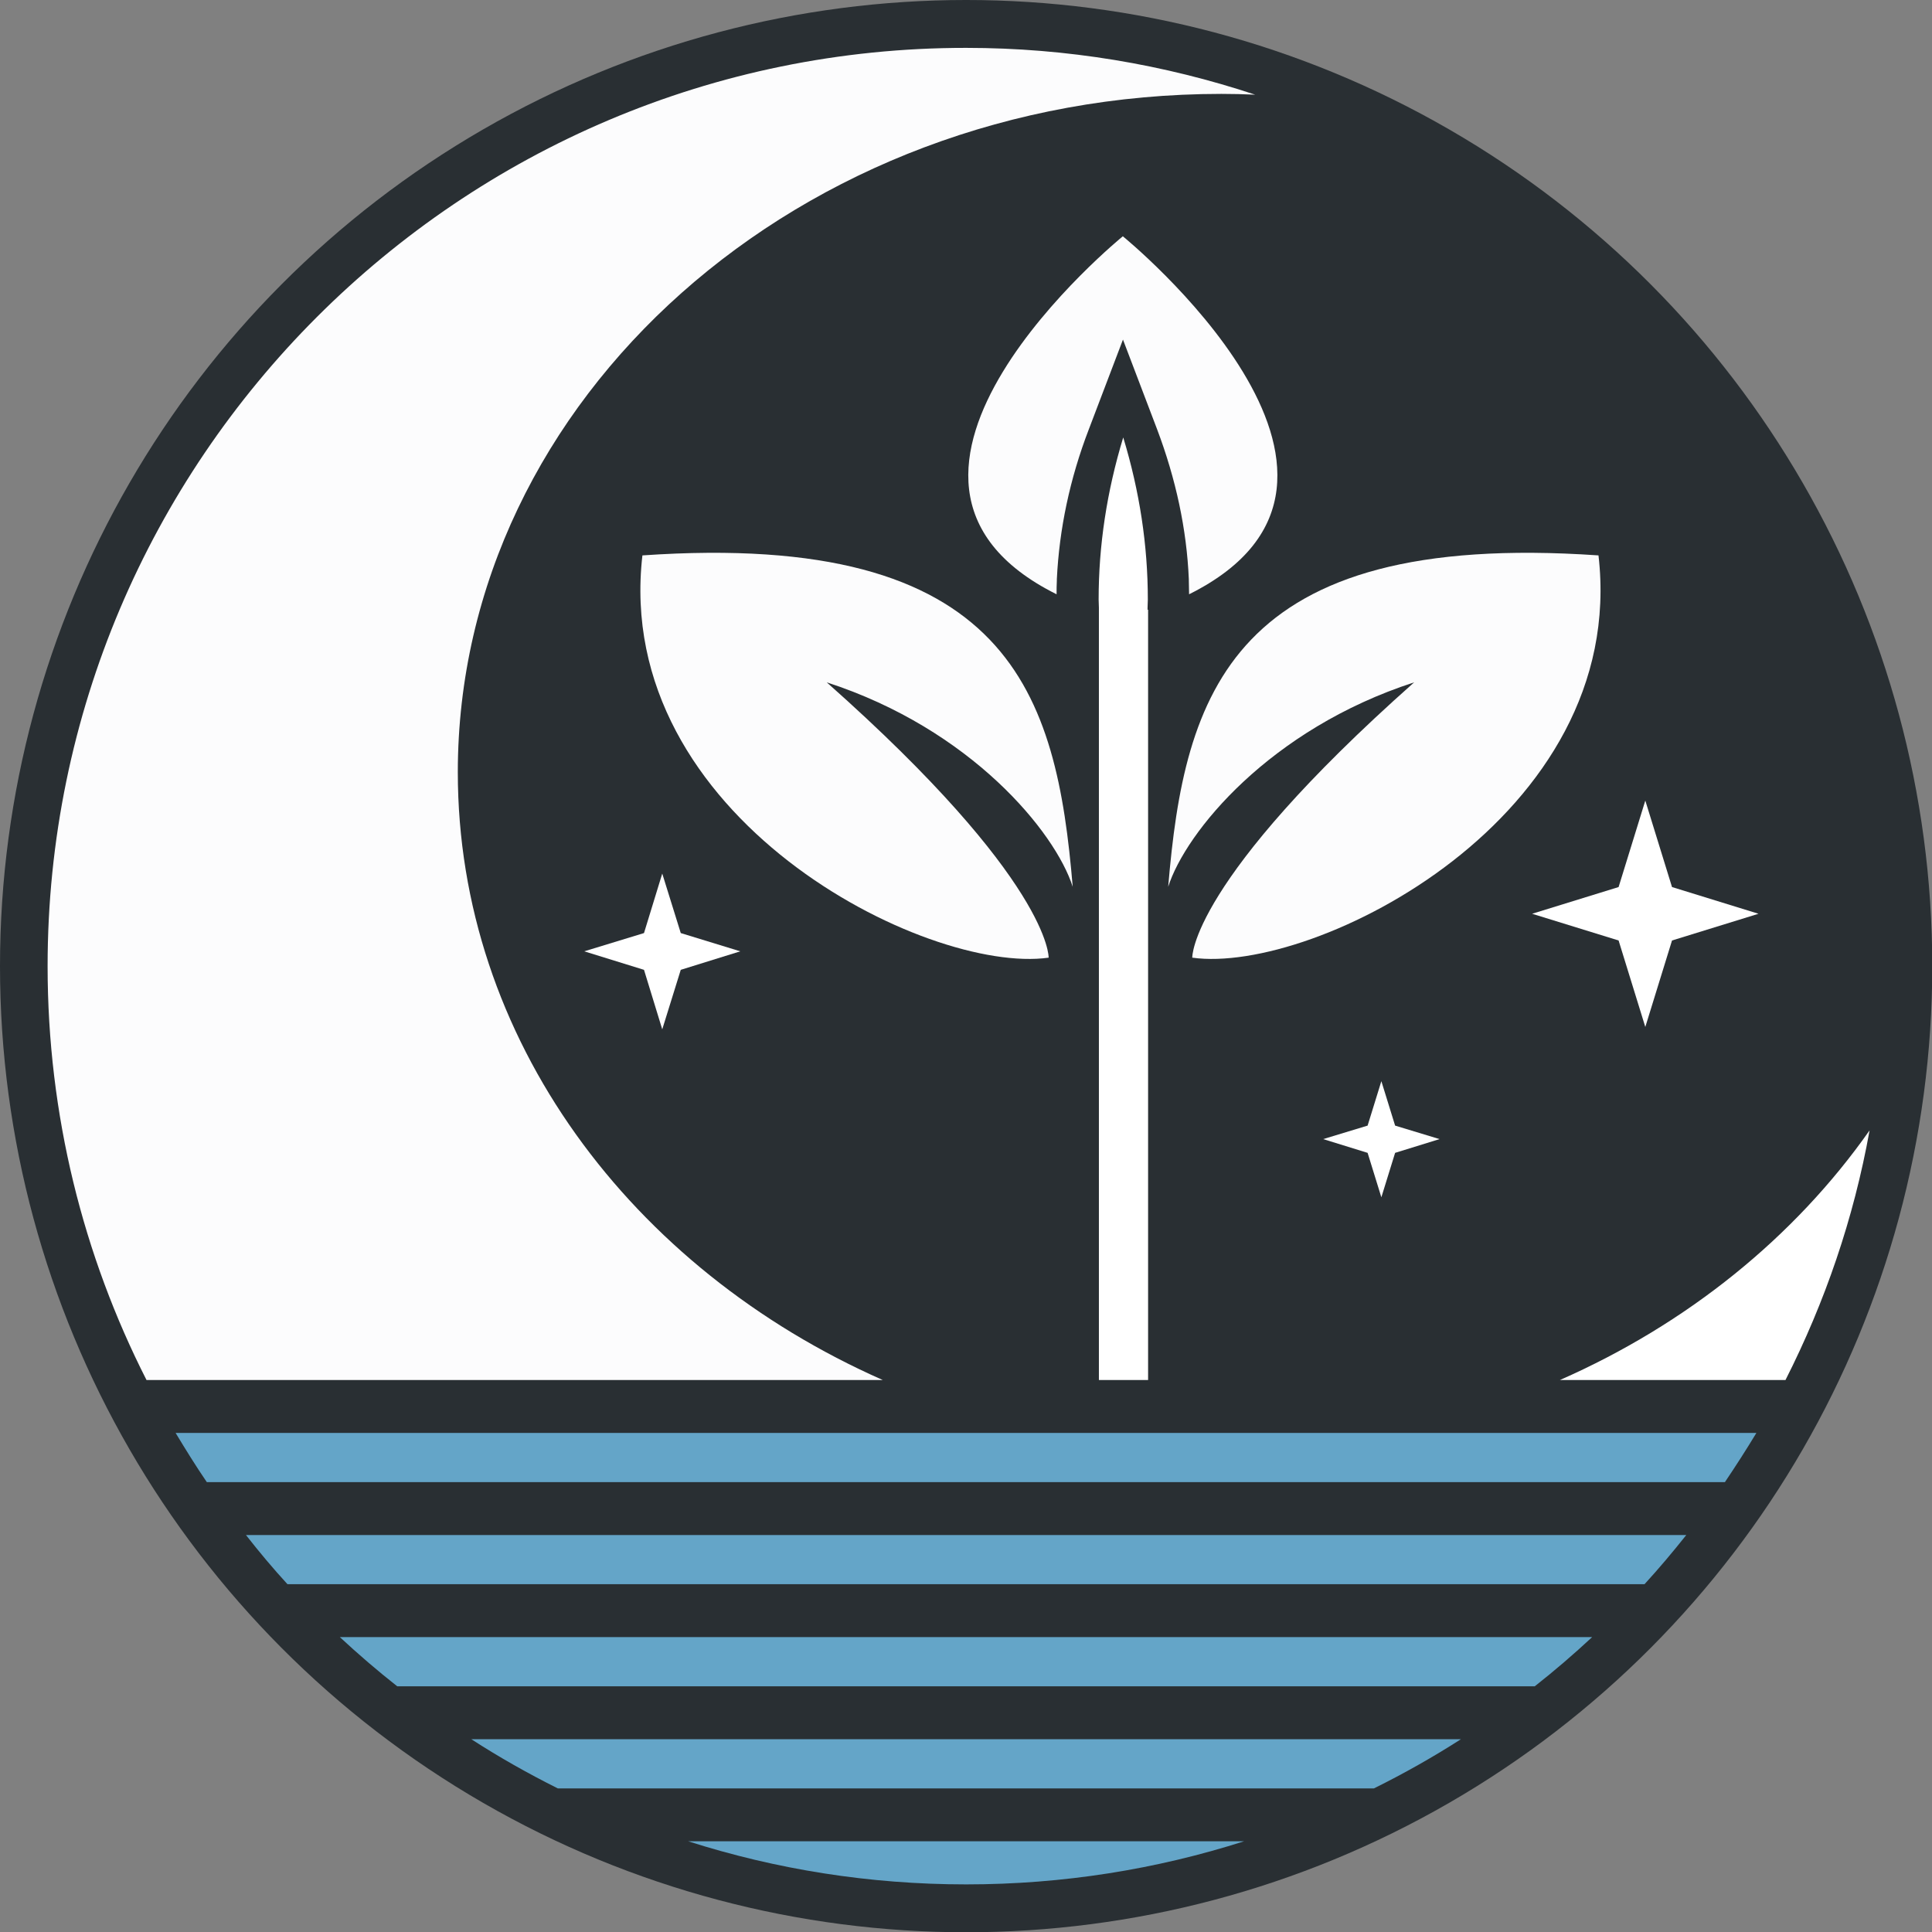
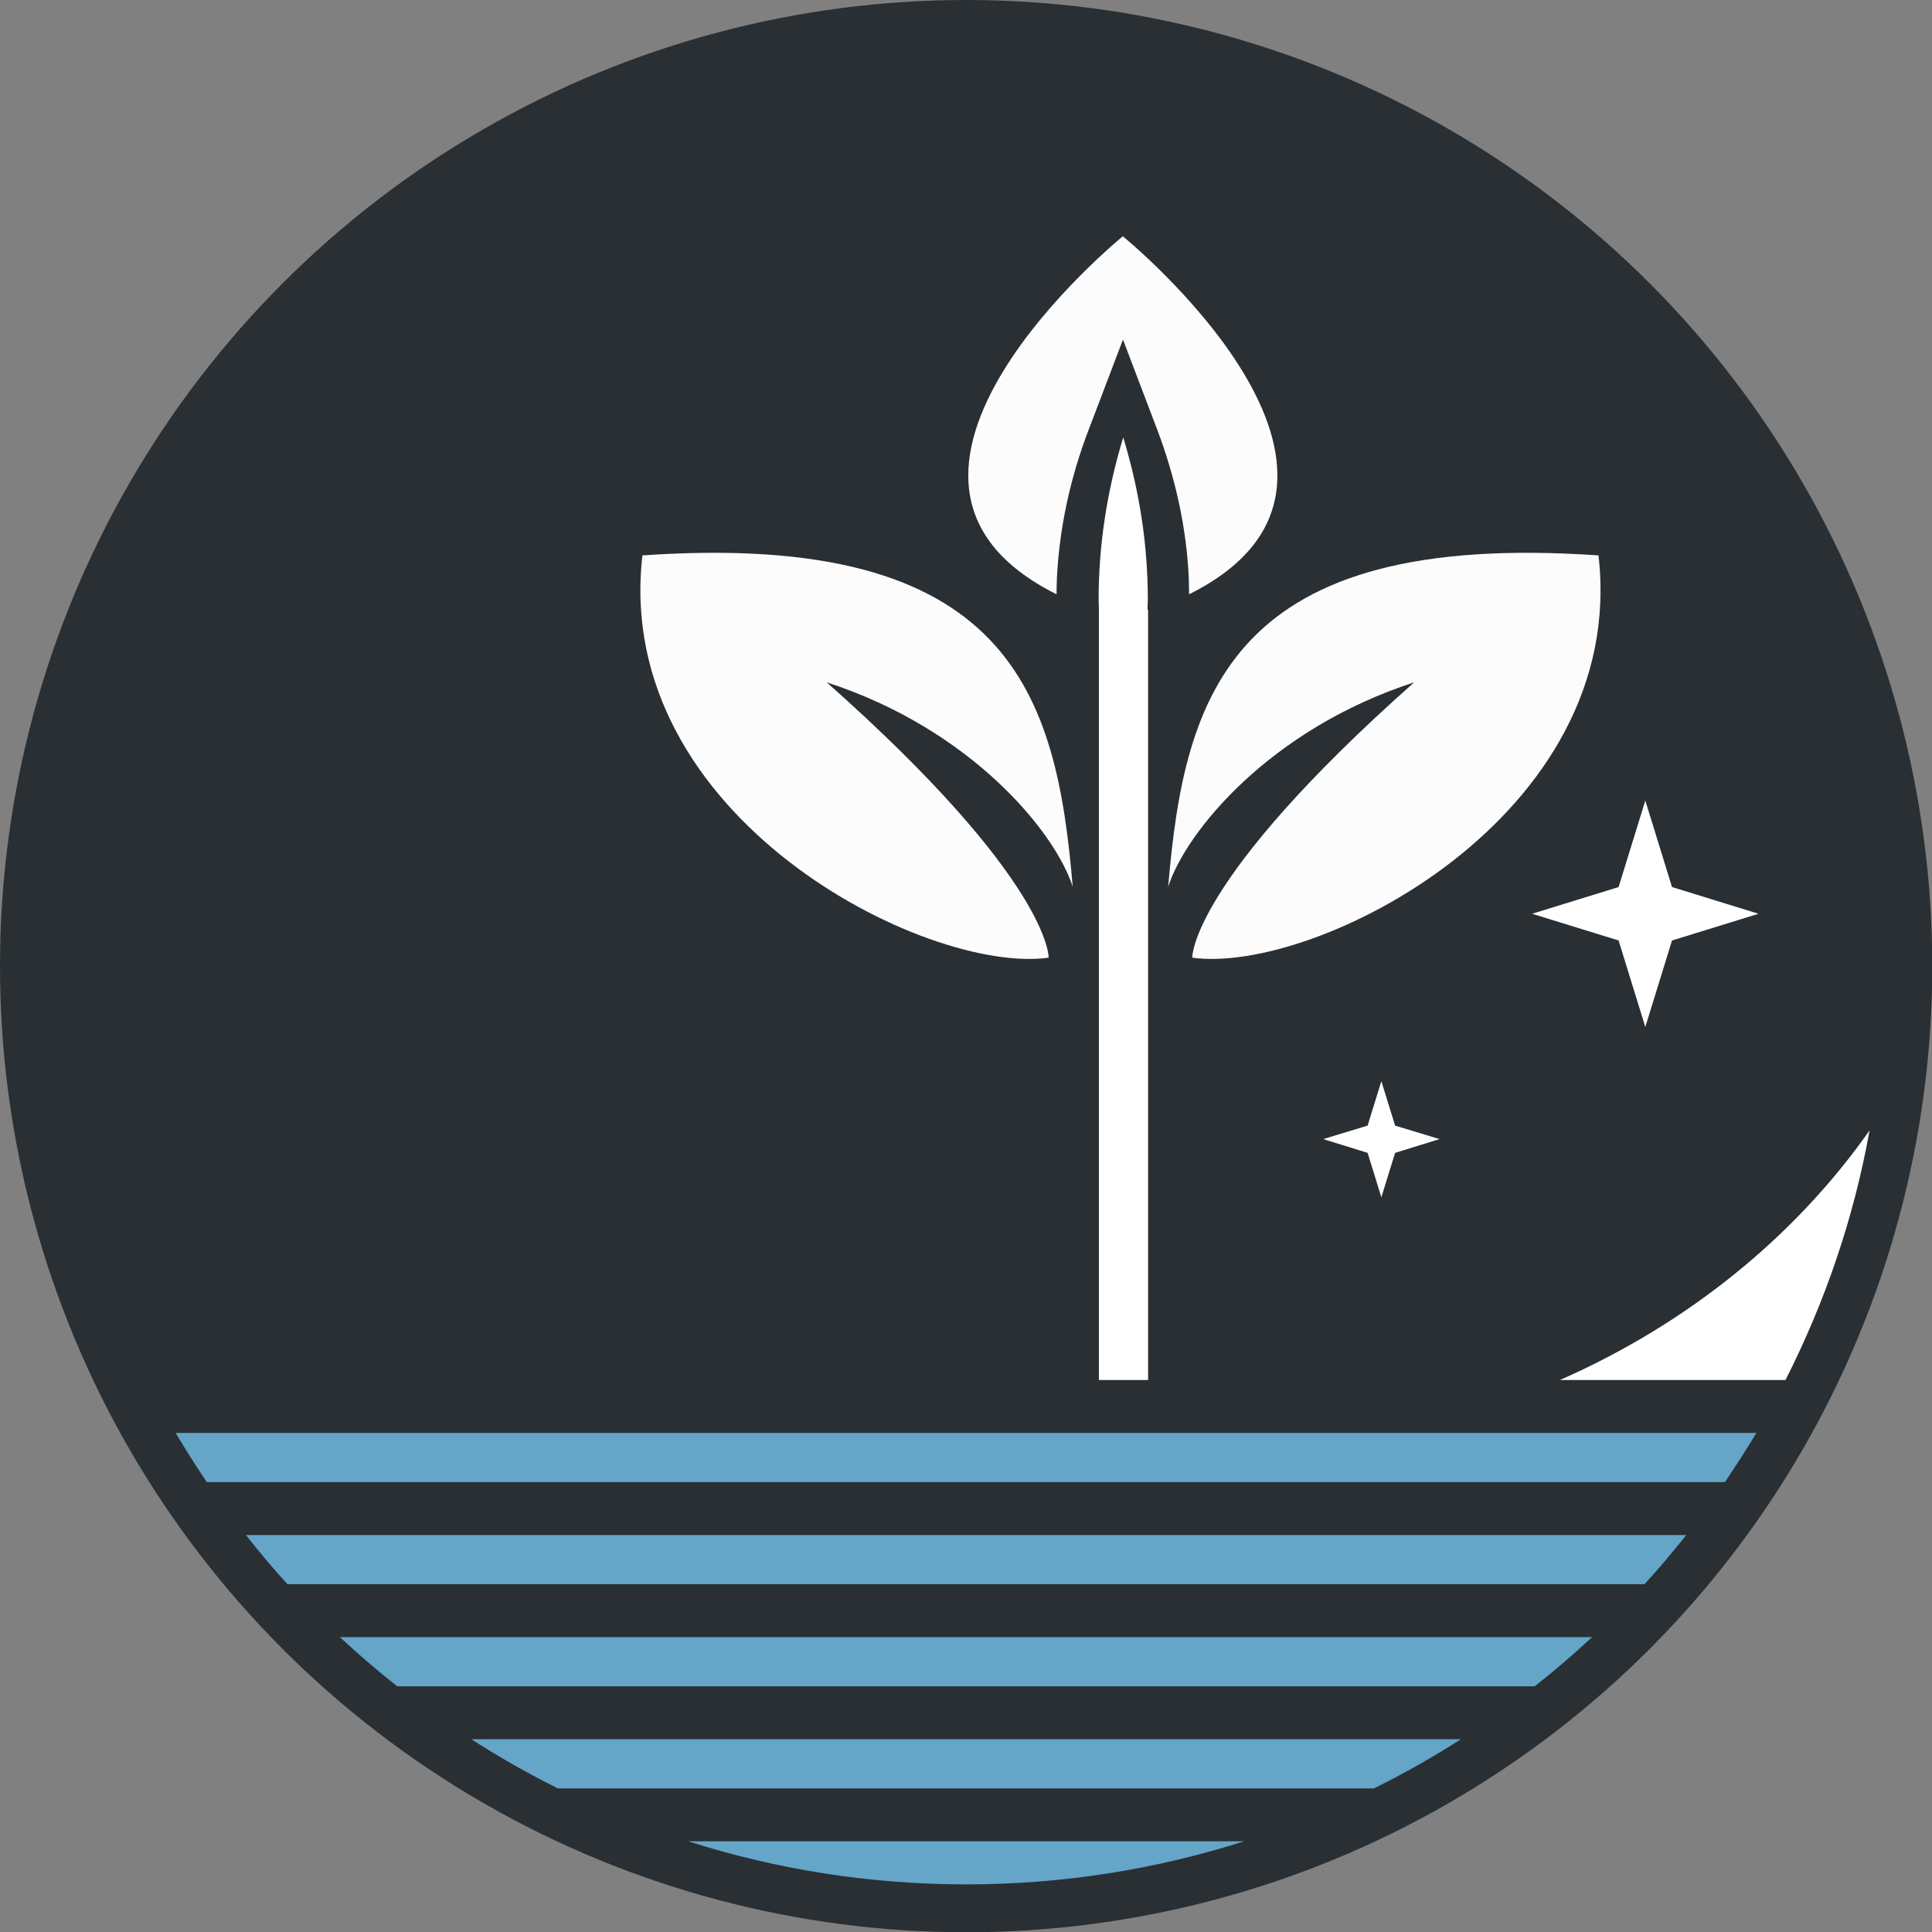
<svg xmlns="http://www.w3.org/2000/svg" id="Layer_1" version="1.1" viewBox="0 0 73.05 73.05">
  <rect x="0" y="0" width="73.05" height="73.05" fill="#808080" stroke="none" />
  <defs>
    <style>
      .st0 {
        fill: none;
      }

      .st1 {
        fill: #292f33;
      }

      .st2 {
        fill: #fcfcfd;
      }

      .st3 {
        fill: #fff;
      }

      .st4 {
        fill: #64a5c8;
      }
    </style>
  </defs>
  <circle class="st1" cx="36.53" cy="36.53" r="36.53" />
  <path class="st0" d="M46.18,54.85c2.23,0,4.4-.24,6.49-.67h-13c2.1.43,4.27.67,6.51.67Z" />
  <path class="st3" d="M70.69,42.74c-2.83,4.03-6.89,7.32-11.71,9.44h8.53c1.49-2.94,2.58-6.1,3.18-9.44Z" />
  <path class="st4" d="M21.09,67.62h30.86c1.13-.56,2.23-1.18,3.29-1.86H17.82c1.05.68,2.15,1.3,3.27,1.86Z" />
  <path class="st4" d="M10.87,59.9h51.31c.55-.6,1.07-1.22,1.58-1.86H9.3c.5.64,1.02,1.26,1.57,1.86Z" />
  <path class="st4" d="M15.02,63.76h43.01c.75-.59,1.47-1.21,2.17-1.86H12.85c.7.65,1.42,1.27,2.17,1.86Z" />
-   <path class="st2" d="M17.31,29.2c0-14.14,12.95-25.65,28.87-25.65.43,0,.85.01,1.28.03-3.44-1.14-7.11-1.77-10.93-1.77C17.38,1.8,1.8,17.38,1.8,36.53c0,5.63,1.35,10.95,3.74,15.65h27.84c-9.52-4.2-16.07-12.92-16.07-22.98Z" />
  <path class="st4" d="M36.53,71.25c3.66,0,7.19-.57,10.51-1.63h-21.02c3.32,1.06,6.85,1.63,10.51,1.63Z" />
  <path class="st4" d="M58.26,54.18H6.64c.38.63.77,1.26,1.18,1.86h57.4c.41-.61.81-1.23,1.19-1.86h-8.15Z" />
  <polygon class="st3" points="63.22 33.54 66.49 34.55 63.22 35.56 62.21 38.83 61.2 35.56 57.93 34.55 61.2 33.54 62.21 30.27 63.22 33.54" />
-   <polygon class="st3" points="25.74 35.28 27.99 35.97 25.74 36.67 25.04 38.92 24.35 36.67 22.09 35.97 24.35 35.28 25.04 33.03 25.74 35.28" />
  <polygon class="st3" points="52.75 42.56 54.43 43.07 52.75 43.59 52.23 45.27 51.71 43.59 50.03 43.07 51.71 42.56 52.23 40.88 52.75 42.56" />
  <path class="st2" d="M39.65,36.21s.1-2.88-8.39-10.41c5.46,1.77,8.64,5.66,9.3,7.73-.61-7.27-2.35-13.49-16.27-12.53-1.14,9.9,10.74,15.86,15.36,15.21Z" />
  <path class="st2" d="M45.08,36.21s-.1-2.88,8.39-10.41c-5.46,1.77-8.64,5.66-9.3,7.73.61-7.27,2.35-13.49,16.27-12.53,1.14,9.9-10.74,15.86-15.36,15.21Z" />
  <path class="st2" d="M42.46,8.93s-11.28,9.17-2.51,13.54c0-.17,0-.35.01-.52v-.05c.09-1.89.49-3.8,1.21-5.67l1.29-3.39,1.29,3.39c.71,1.88,1.12,3.78,1.2,5.67v.05c0,.17.01.35.01.52,8.77-4.37-2.51-13.54-2.51-13.54Z" />
  <path class="st3" d="M43.39,23.06v-.08h0c0-.1.01-.21.01-.31,0-2.05-.31-4.09-.93-6.13,0,0,0,0,0,0-.62,2.04-.93,4.08-.93,6.13,0,.1.01.21.01.31h0v29.2h1.86v-24.84h0v-4.29Z" />
</svg>